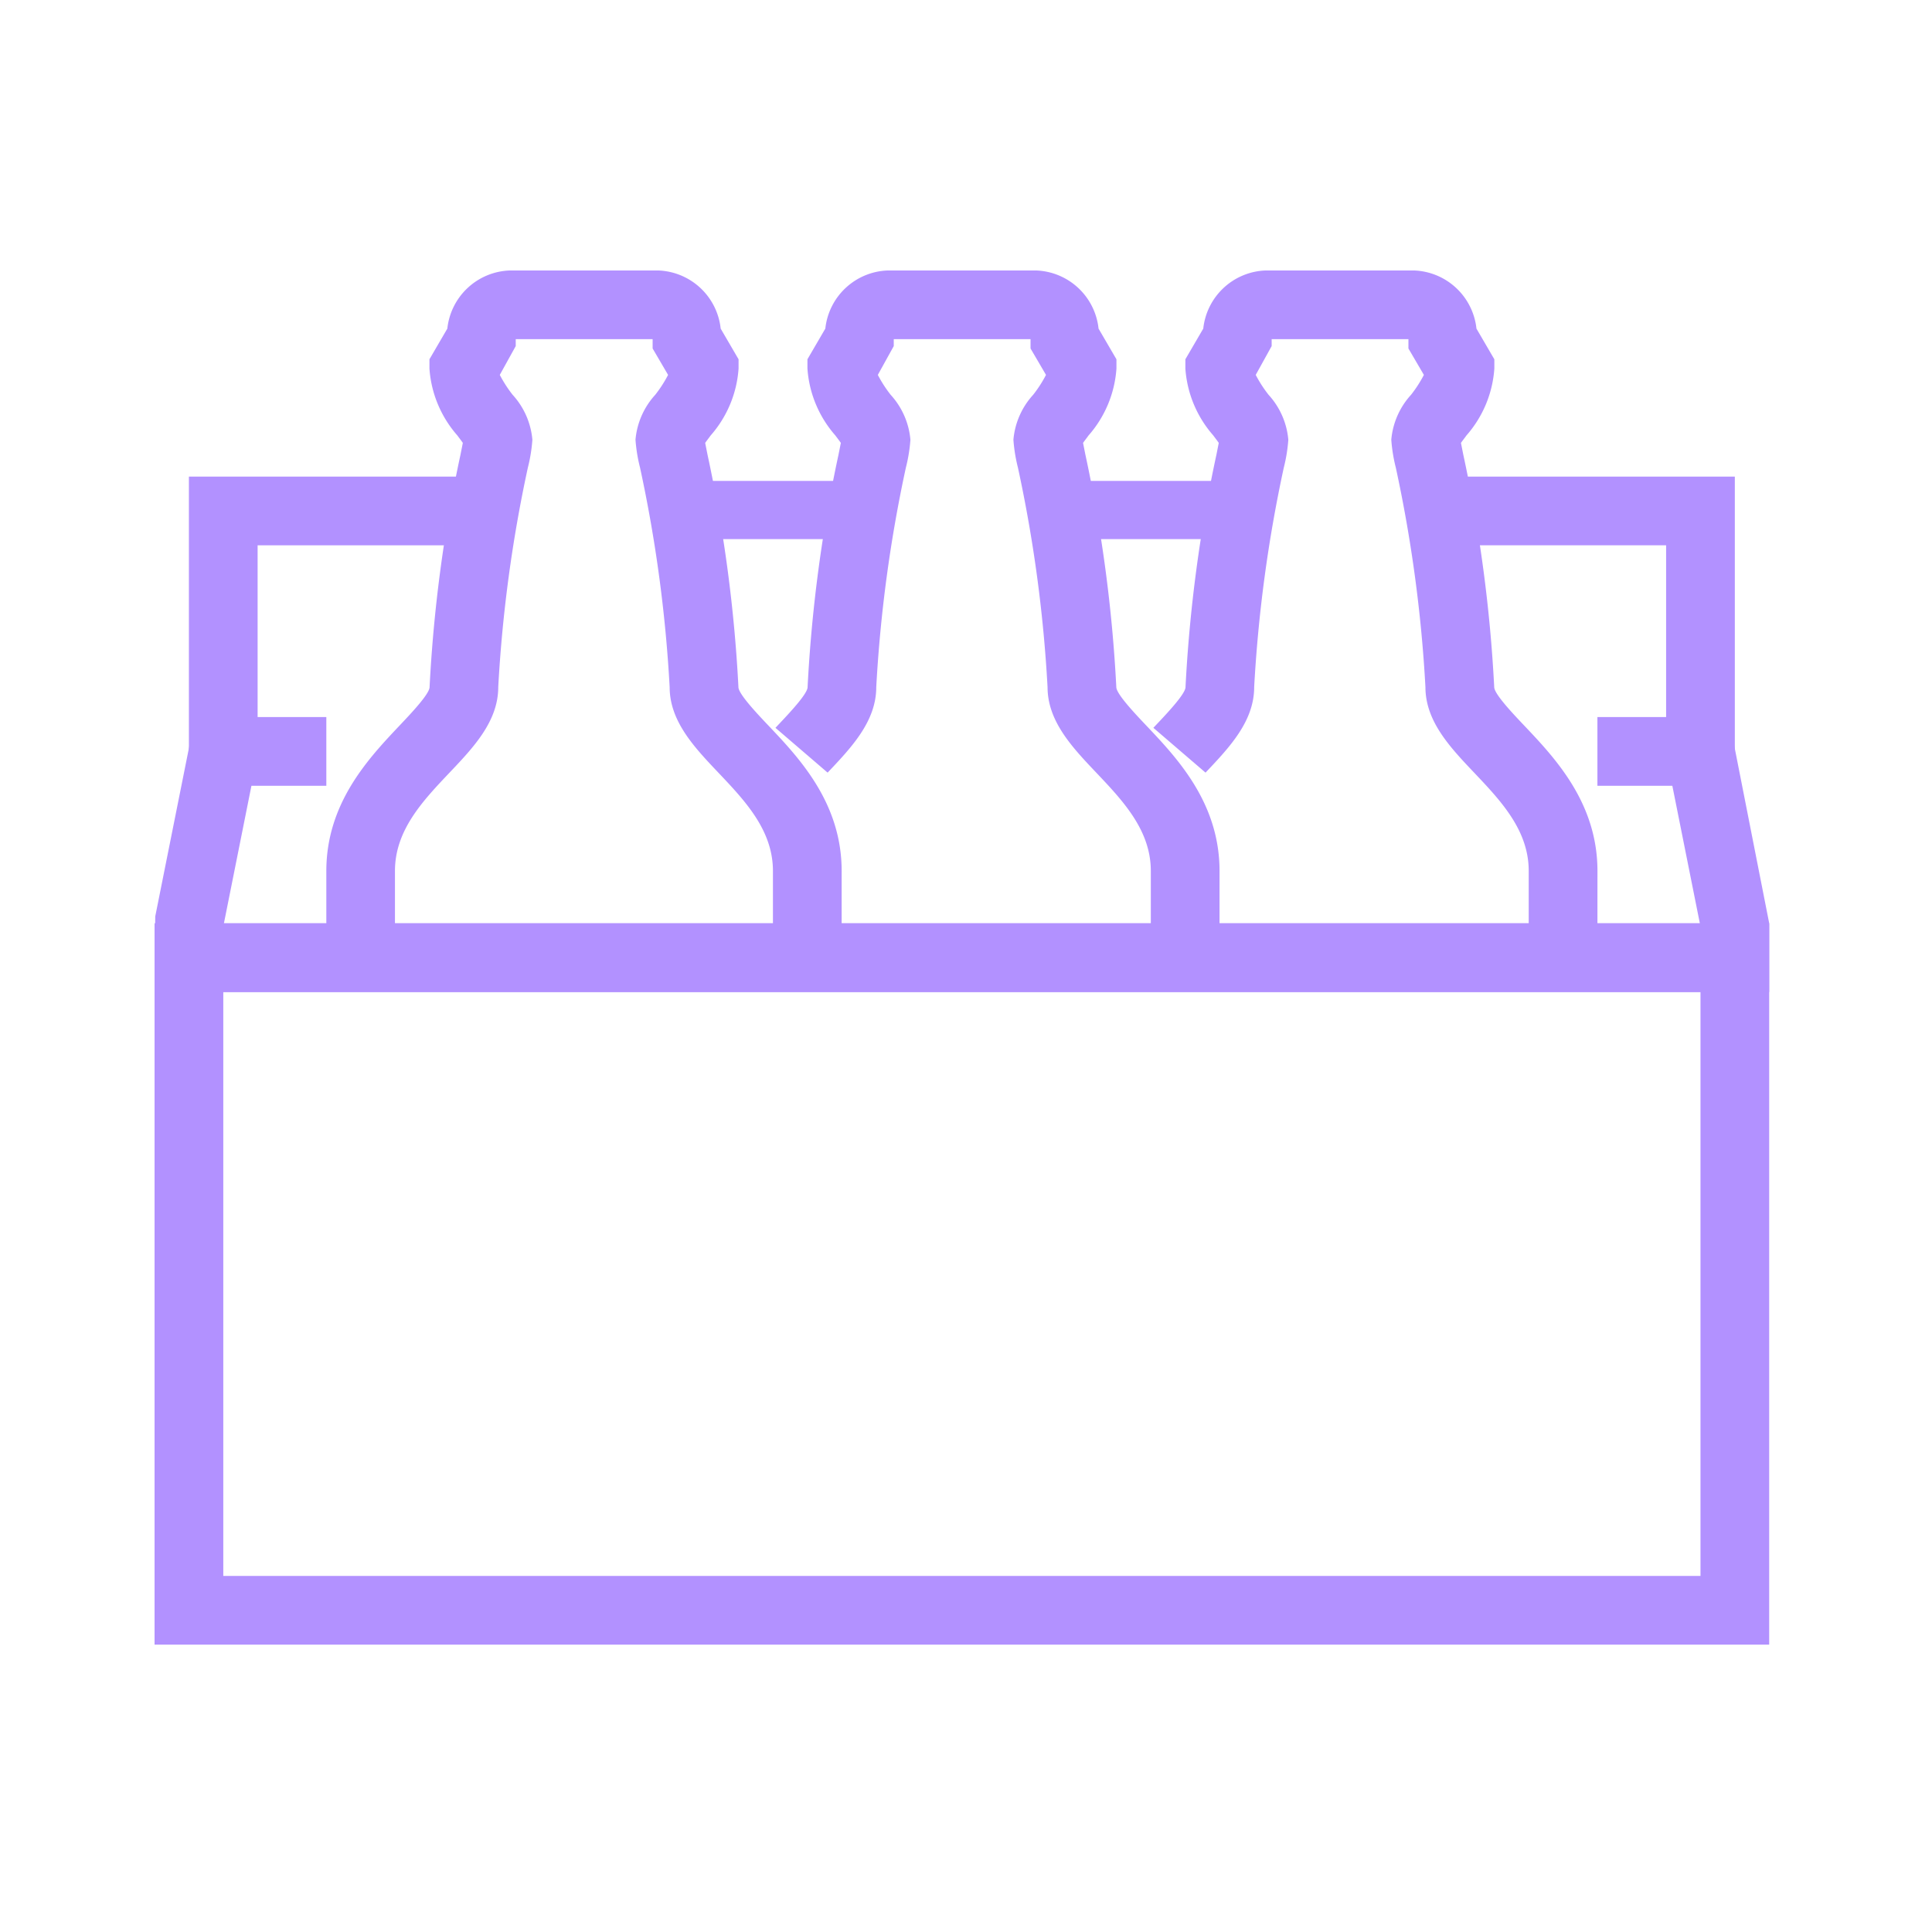
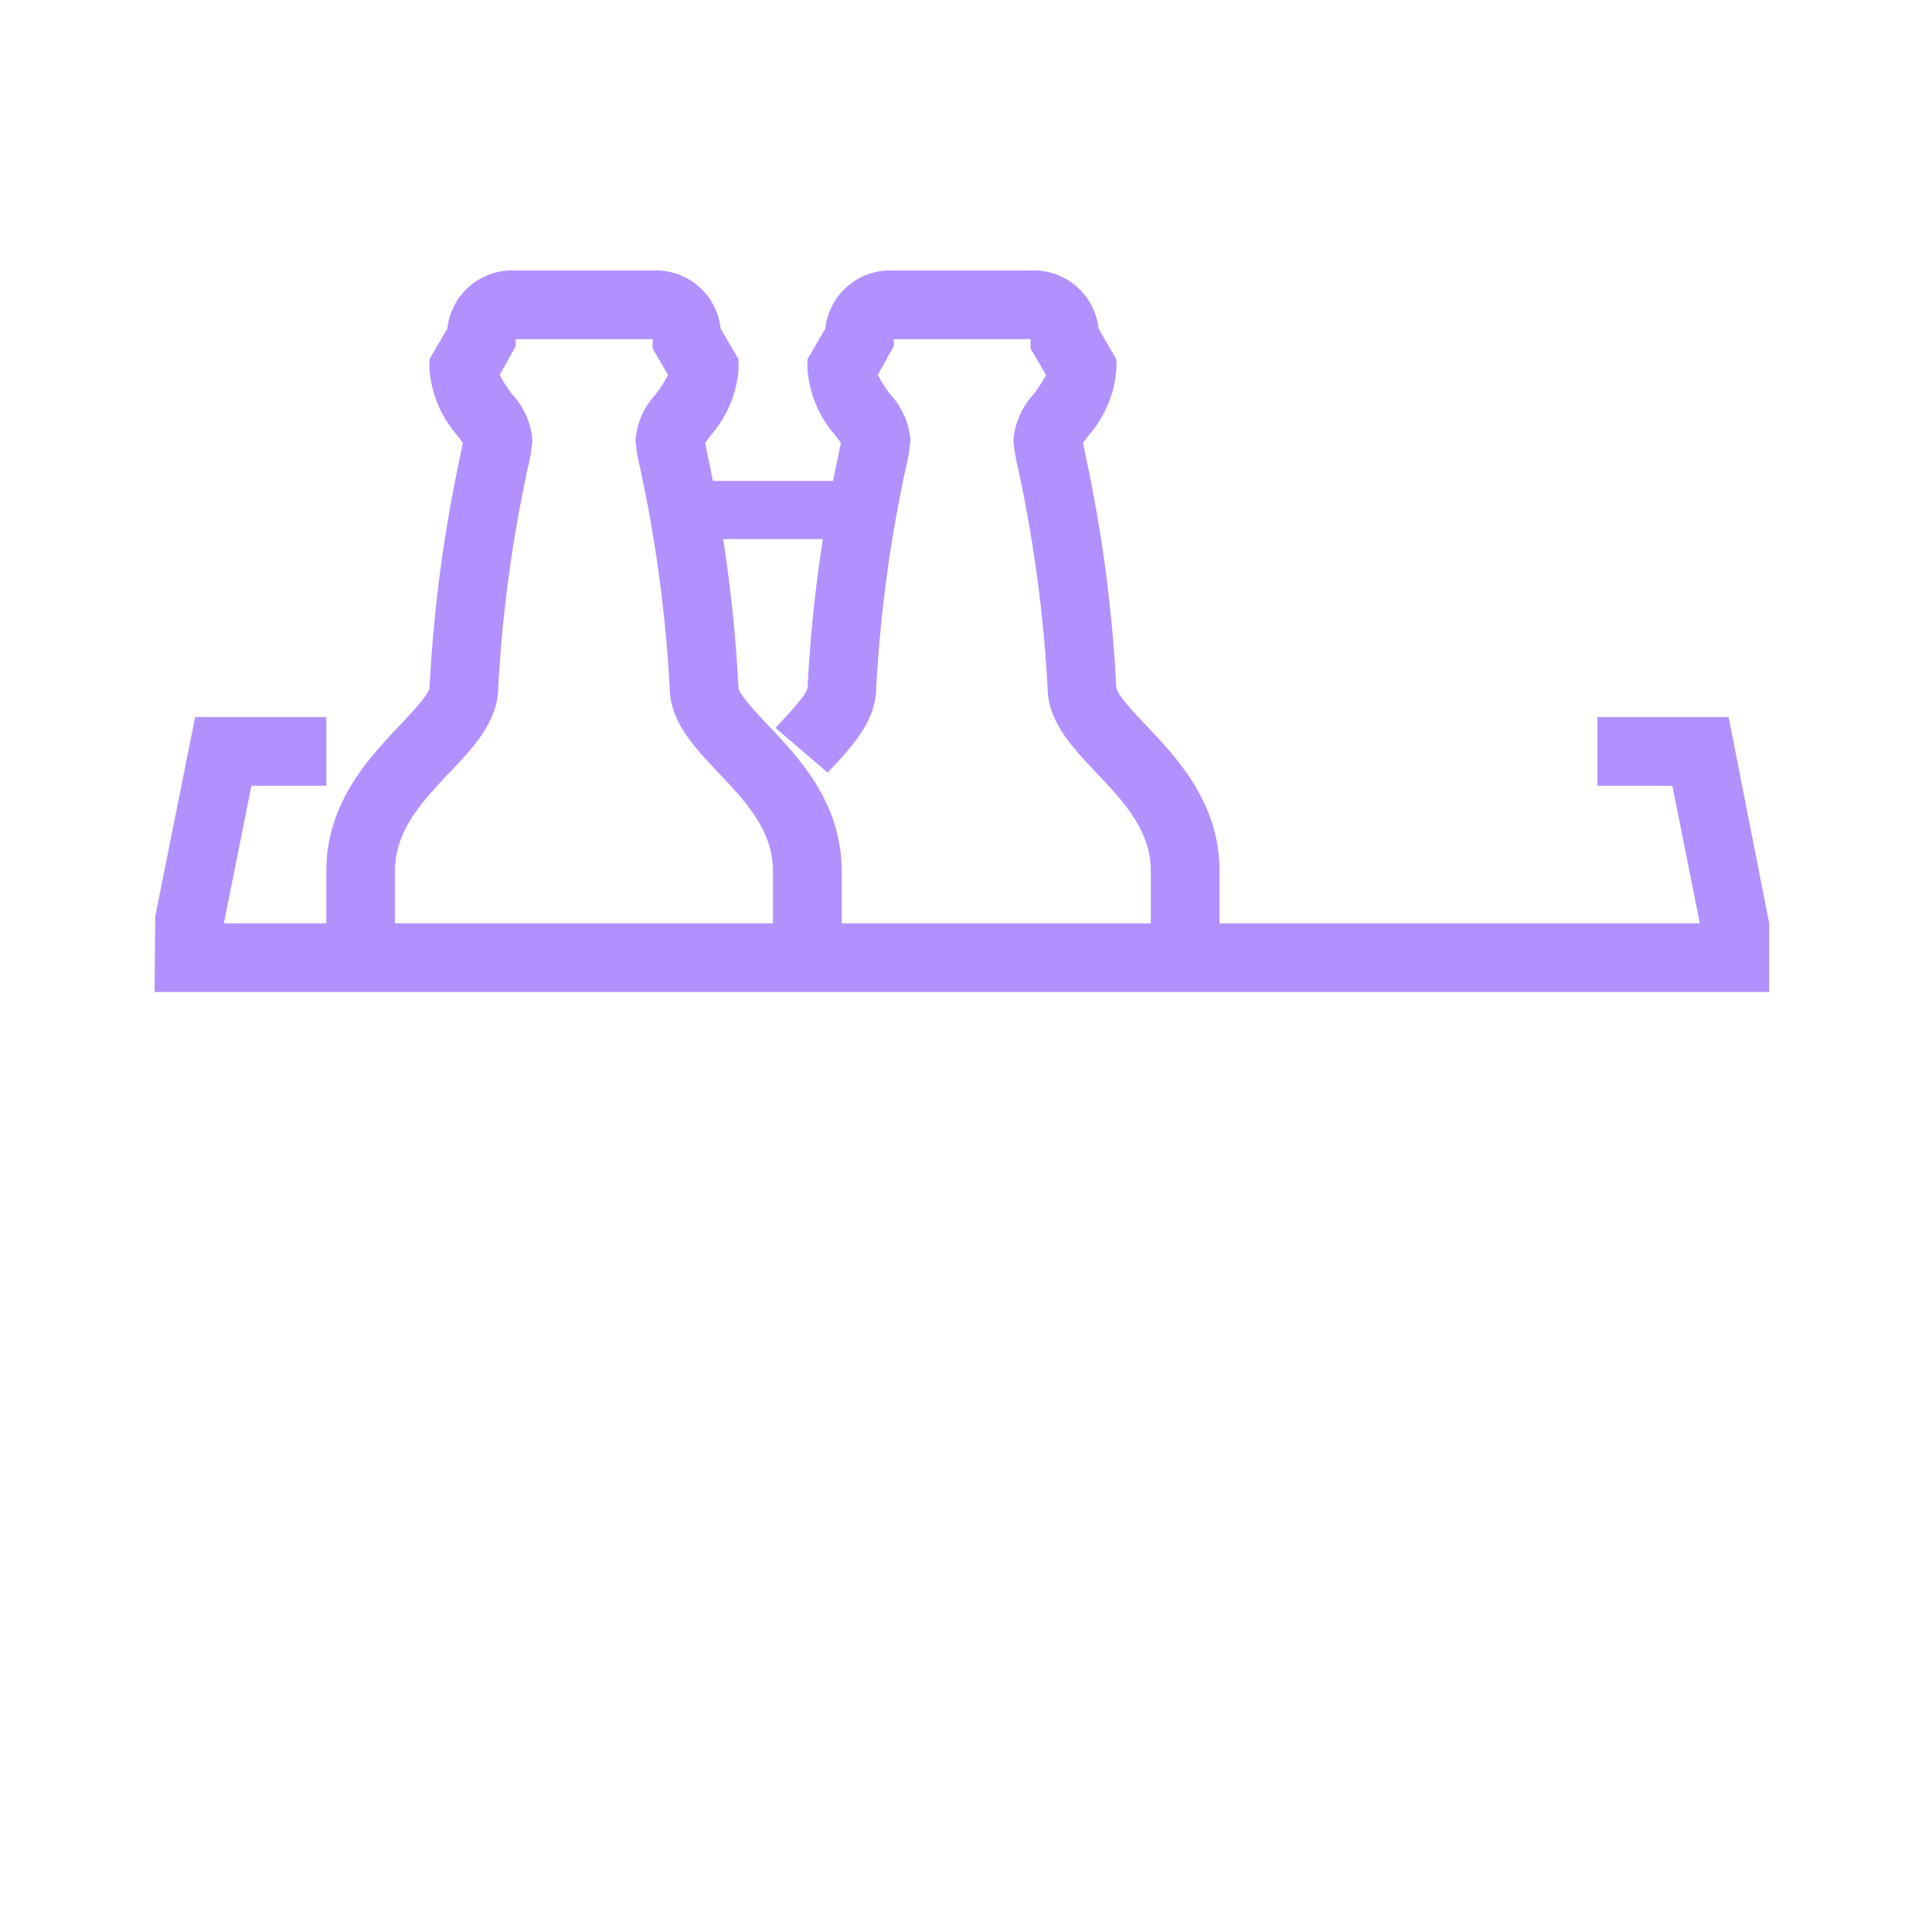
<svg xmlns="http://www.w3.org/2000/svg" width="100" height="100" viewBox="0 0 100 100">
  <defs>
    <clipPath id="clip-_5">
      <rect width="100" height="100" />
    </clipPath>
  </defs>
  <g id="_5" data-name="5" clip-path="url(#clip-_5)">
    <g id="Group_8558" data-name="Group 8558" transform="translate(-280 -197)">
      <g id="Group_8539" data-name="Group 8539" transform="translate(296.891 211)">
        <g id="Group_8538" data-name="Group 8538">
          <path id="Path_19218" data-name="Path 19218" d="M319.672,246.563h-3.556v-4.481c0-2.109-1.437-3.626-2.826-5.091-1.239-1.305-2.52-2.657-2.52-4.428a72.262,72.262,0,0,0-1.531-11.35,8.263,8.263,0,0,1-.237-1.451,3.953,3.953,0,0,1,1.024-2.329,6.609,6.609,0,0,0,.663-1.028l-.8-1.367v-.482h-7.086v.357l-.825,1.492a6.607,6.607,0,0,0,.663,1.028,3.954,3.954,0,0,1,1.024,2.329,8.261,8.261,0,0,1-.236,1.451,72.251,72.251,0,0,0-1.531,11.35c0,1.771-1.28,3.122-2.52,4.428-1.389,1.465-2.826,2.982-2.826,5.091v4.481H293v-4.481c0-3.526,2.2-5.845,3.8-7.538.576-.608,1.544-1.629,1.544-1.981a75.114,75.114,0,0,1,1.6-12.029c.048-.242.089-.45.121-.61-.082-.121-.183-.247-.284-.386a5.849,5.849,0,0,1-1.444-3.462v-.48l.926-1.588A3.37,3.37,0,0,1,302.483,211h7.706a3.37,3.37,0,0,1,3.222,3.009l.926,1.588v.48a5.849,5.849,0,0,1-1.444,3.462c-.1.139-.2.265-.284.386.032.16.073.368.121.61a75.113,75.113,0,0,1,1.6,12.029c0,.352.967,1.373,1.543,1.981,1.606,1.693,3.8,4.011,3.8,7.538ZM312.5,220.115Zm-12.326,0Z" transform="translate(-293 -211)" fill="#b291ff" />
        </g>
      </g>
      <g id="Group_8541" data-name="Group 8541" transform="translate(320.131 211)">
        <g id="Group_8540" data-name="Group 8540">
          <path id="Path_19219" data-name="Path 19219" d="M329.061,246.563h-3.556v-4.481c0-2.109-1.437-3.626-2.825-5.091-1.239-1.305-2.52-2.657-2.52-4.428a72.251,72.251,0,0,0-1.531-11.35,8.261,8.261,0,0,1-.236-1.451,3.954,3.954,0,0,1,1.024-2.329,6.605,6.605,0,0,0,.663-1.028l-.8-1.367v-.482H312.2v.357l-.825,1.492a6.607,6.607,0,0,0,.663,1.028,3.953,3.953,0,0,1,1.024,2.329,8.263,8.263,0,0,1-.237,1.451,72.262,72.262,0,0,0-1.531,11.35c0,1.771-1.28,3.122-2.518,4.428l-2.7-2.319c.7-.738,1.664-1.755,1.664-2.109a75.12,75.12,0,0,1,1.6-12.029c.048-.242.089-.45.121-.61-.082-.121-.183-.247-.285-.386a5.85,5.85,0,0,1-1.444-3.462v-.48l.926-1.588A3.37,3.37,0,0,1,311.872,211h7.706a3.37,3.37,0,0,1,3.222,3.009l.926,1.588v.48a5.849,5.849,0,0,1-1.444,3.462c-.1.139-.2.265-.284.386.032.16.073.368.121.61a75.114,75.114,0,0,1,1.6,12.029c0,.352.967,1.373,1.543,1.981,1.606,1.693,3.8,4.011,3.8,7.538Zm-19.5-26.448Z" transform="translate(-306.07 -211)" fill="#b291ff" />
        </g>
      </g>
      <g id="Group_8543" data-name="Group 8543" transform="translate(339.691 211)">
        <g id="Group_8542" data-name="Group 8542">
-           <path id="Path_19220" data-name="Path 19220" d="M340.061,246.563h-3.556v-4.481c0-2.109-1.437-3.626-2.826-5.091-1.239-1.305-2.52-2.657-2.52-4.428a72.27,72.27,0,0,0-1.531-11.35,8.253,8.253,0,0,1-.236-1.451,3.953,3.953,0,0,1,1.024-2.329,6.605,6.605,0,0,0,.663-1.028l-.8-1.367v-.482H323.2v.357l-.825,1.492a6.609,6.609,0,0,0,.663,1.028,3.954,3.954,0,0,1,1.024,2.329,8.267,8.267,0,0,1-.236,1.451,72.251,72.251,0,0,0-1.531,11.35c0,1.771-1.28,3.122-2.518,4.428l-2.7-2.319c.7-.738,1.664-1.755,1.664-2.109a75.106,75.106,0,0,1,1.6-12.029c.048-.242.089-.45.121-.61-.082-.121-.183-.247-.284-.386a5.849,5.849,0,0,1-1.444-3.462v-.48l.926-1.588A3.37,3.37,0,0,1,322.872,211h7.706a3.37,3.37,0,0,1,3.222,3.009l.926,1.588v.48a5.849,5.849,0,0,1-1.444,3.462c-.1.139-.2.265-.284.386.032.16.073.368.121.61a75.107,75.107,0,0,1,1.6,12.029c0,.352.967,1.373,1.544,1.981,1.606,1.693,3.8,4.011,3.8,7.538Zm-19.5-26.448Z" transform="translate(-317.07 -211)" fill="#b291ff" />
-         </g>
+           </g>
      </g>
      <g id="Group_8545" data-name="Group 8545" transform="translate(325.341 223.447)">
        <g id="Group_8544" data-name="Group 8544">
          <path id="Path_19221" data-name="Path 19221" d="M309,218" transform="translate(-309 -218)" fill="#b291ff" stroke="#505050" stroke-miterlimit="10" stroke-width="2" />
        </g>
      </g>
      <g id="Group_8547" data-name="Group 8547" transform="translate(288 234.116)">
        <g id="Group_8546" data-name="Group 8546">
          <path id="Path_19222" data-name="Path 19222" d="M371.573,238.232H288l.035-3.912L290.1,224h6.791v3.556h-3.877l-1.424,7.12h76.394l-1.424-7.12h-3.878V224h6.791l2.1,10.669Z" transform="translate(-288 -224)" fill="#b291ff" />
        </g>
      </g>
      <g id="Group_8549" data-name="Group 8549" transform="translate(289.778 221.669)">
        <g id="Group_8548" data-name="Group 8548">
-           <path id="Path_19223" data-name="Path 19223" d="M292.556,231.225H289V217h14.225v3.556H292.556Z" transform="translate(-289 -217)" fill="#b291ff" />
-         </g>
+           </g>
      </g>
      <g id="Group_8551" data-name="Group 8551" transform="translate(355.569 221.669)">
        <g id="Group_8550" data-name="Group 8550">
-           <path id="Path_19224" data-name="Path 19224" d="M340.225,231.225h-3.556V220.556H326V217h14.225Z" transform="translate(-326 -217)" fill="#b291ff" />
-         </g>
+           </g>
      </g>
      <g id="Group_8553" data-name="Group 8553" transform="translate(288 244.792)">
        <g id="Group_8552" data-name="Group 8552">
-           <path id="Path_19225" data-name="Path 19225" d="M371.573,267.338H288V230h83.573Zm-80.016-3.556h76.46V233.56h-76.46Z" transform="translate(-288 -230.004)" fill="#b291ff" />
-         </g>
+           </g>
      </g>
      <g id="Group_8555" data-name="Group 8555" transform="translate(336.188 221.892)">
        <g id="Group_8554" data-name="Group 8554" transform="translate(0 0)">
-           <rect id="Rectangle_11281" data-name="Rectangle 11281" width="7.529" height="3.012" fill="#b291ff" />
-         </g>
+           </g>
      </g>
      <g id="Group_8557" data-name="Group 8557" transform="translate(316.611 221.892)">
        <g id="Group_8556" data-name="Group 8556" transform="translate(0 0)">
          <rect id="Rectangle_11282" data-name="Rectangle 11282" width="7.529" height="3.012" fill="#b291ff" />
        </g>
      </g>
    </g>
  </g>
</svg>